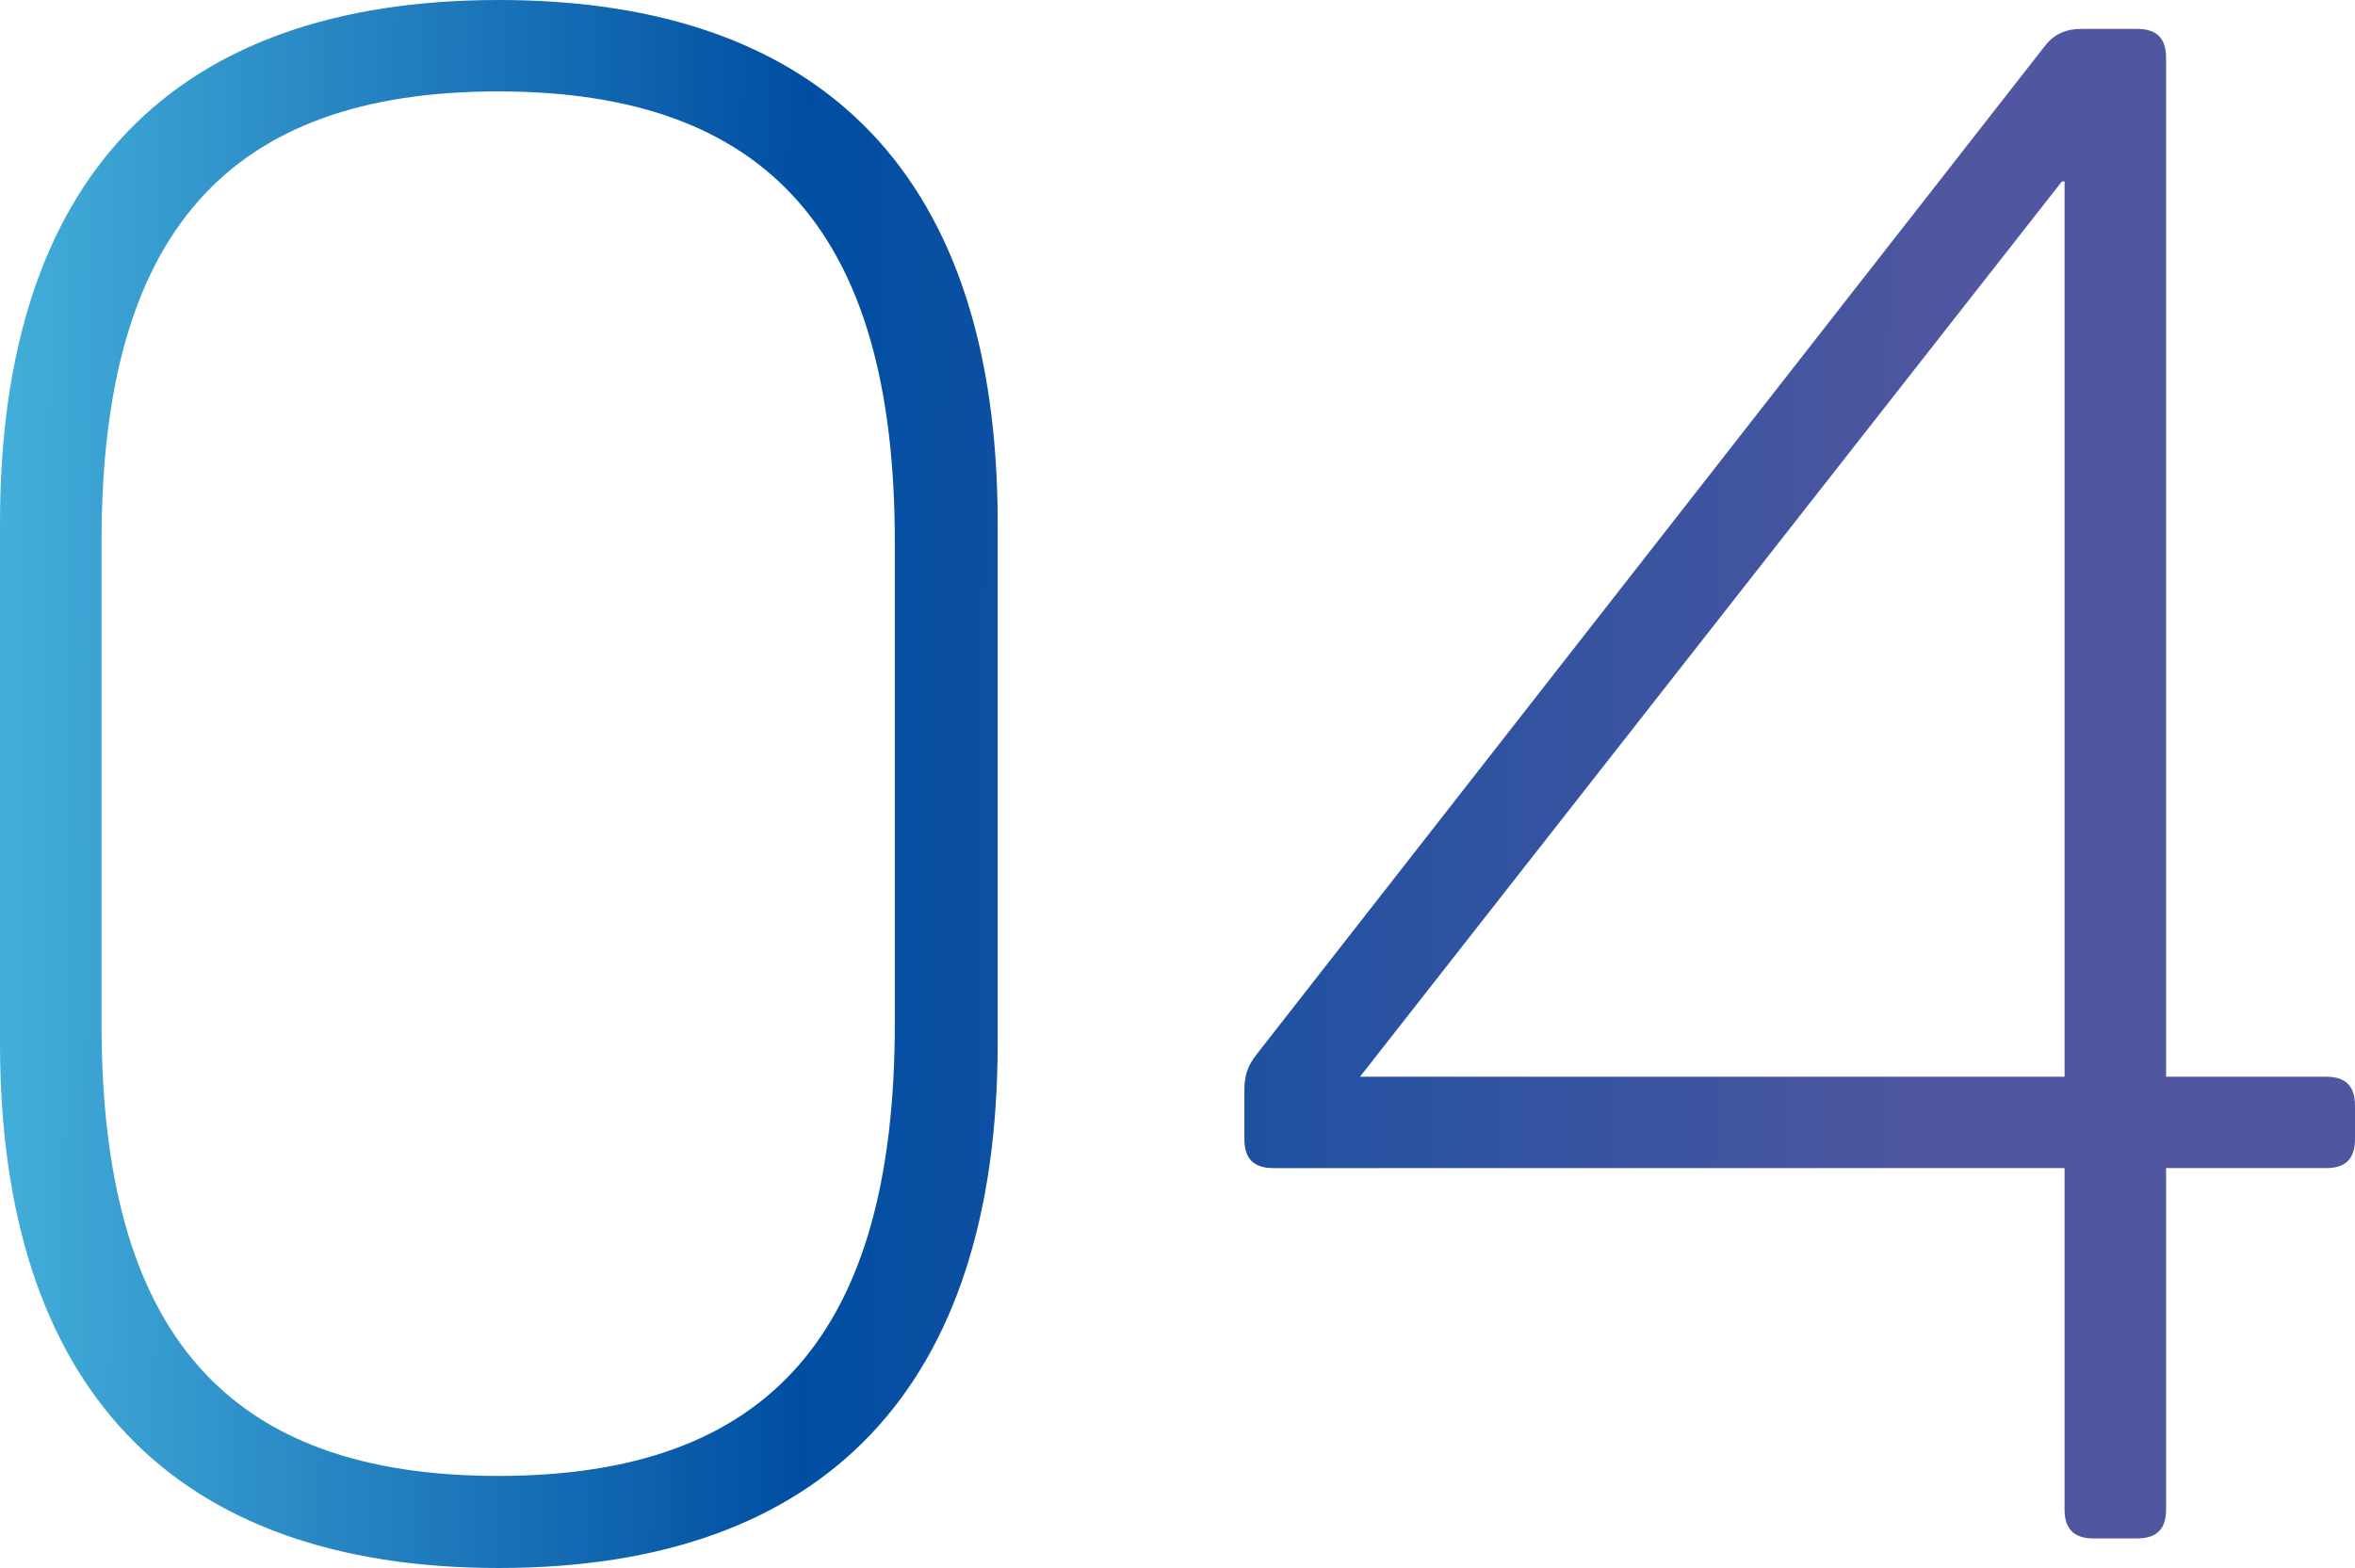
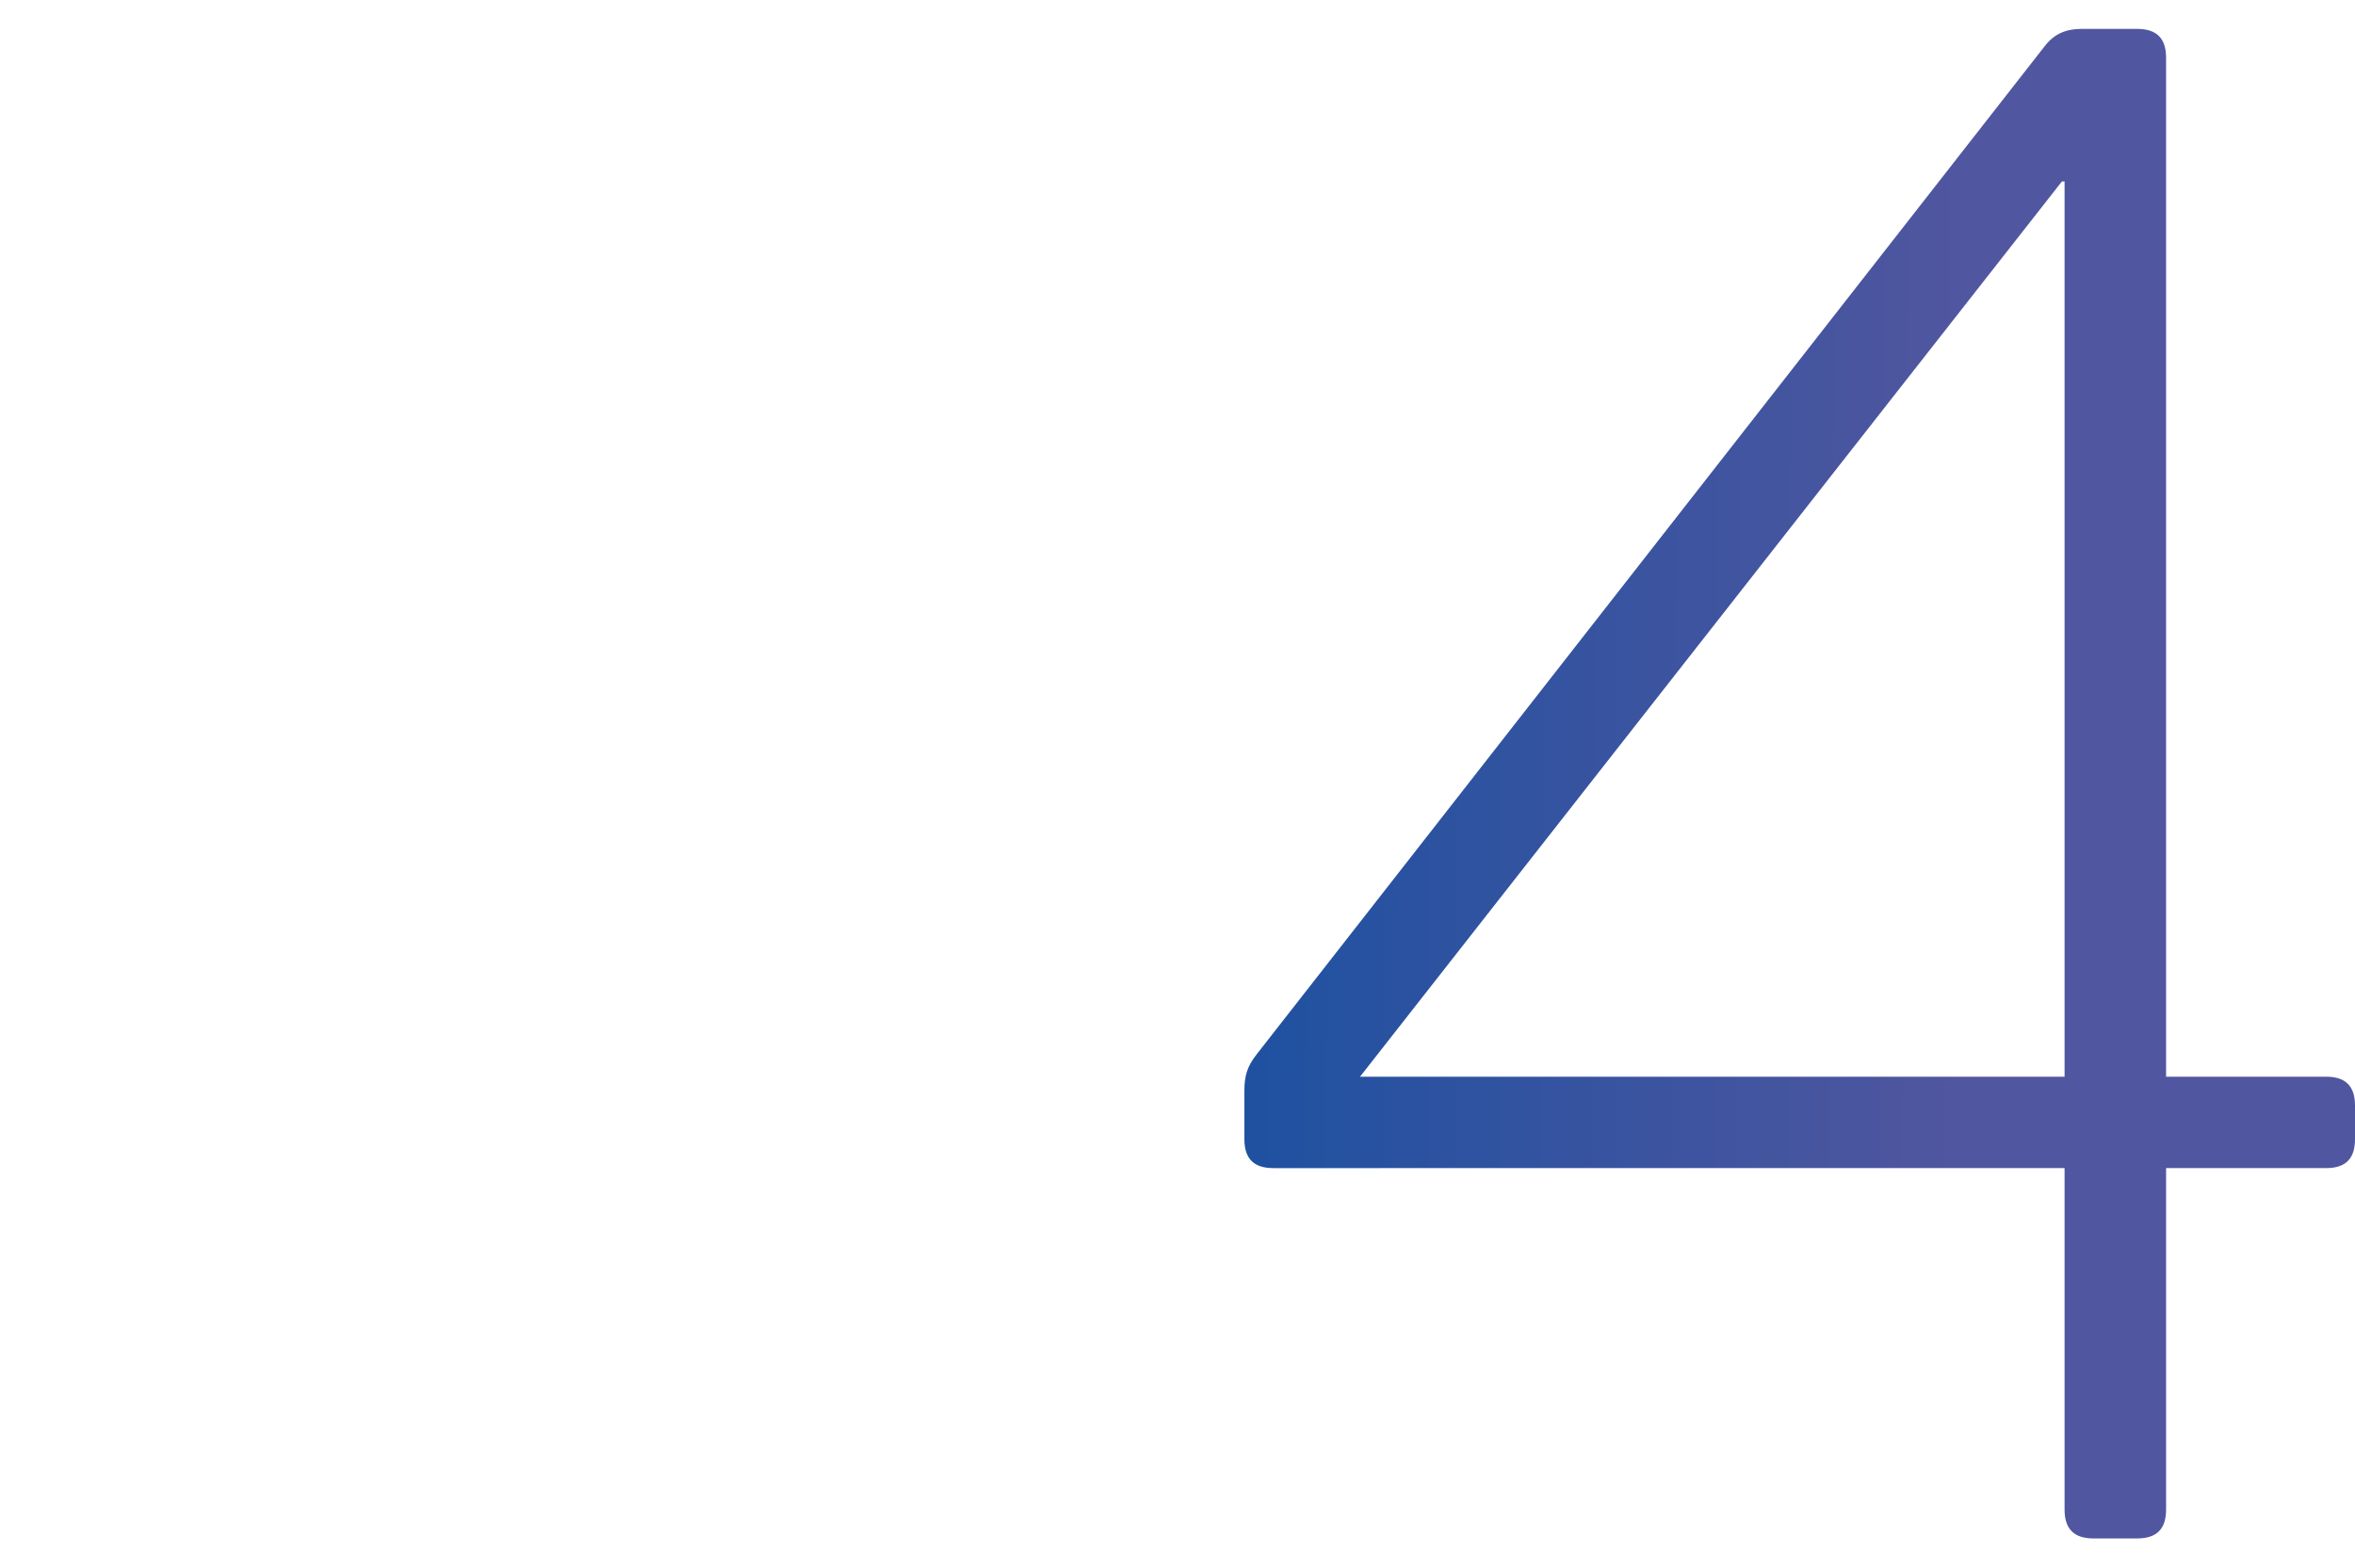
<svg xmlns="http://www.w3.org/2000/svg" version="1.1" id="レイヤー_1" x="0px" y="0px" viewBox="0 0 35.03 23.33" style="enable-background:new 0 0 35.03 23.33;" xml:space="preserve">
  <style type="text/css">
	.st0{fill:url(#SVGID_1_);}
	.st1{fill:url(#SVGID_2_);}
</style>
  <g>
    <linearGradient id="SVGID_1_" gradientUnits="userSpaceOnUse" x1="-5.184" y1="11.603" x2="29.068" y2="11.769">
      <stop offset="0" style="stop-color:#61D8F2" />
      <stop offset="0.5" style="stop-color:#004EA2" />
      <stop offset="1" style="stop-color:#50569F" />
    </linearGradient>
-     <path class="st0" d="M0,7.78C0,2.66,2.56,0,7.42,0c4.86,0,7.42,2.66,7.42,7.78v7.74c0,5.11-2.56,7.81-7.42,7.81   c-4.86,0-7.42-2.7-7.42-7.81V7.78z M1.51,15.23c0,4.61,1.87,6.73,5.9,6.73c4.03,0,5.9-2.12,5.9-6.73V8.06c0-4.57-1.87-6.7-5.9-6.7   c-4.03,0-5.9,2.12-5.9,6.7V15.23z" />
    <linearGradient id="SVGID_2_" gradientUnits="userSpaceOnUse" x1="-5.183" y1="11.486" x2="29.068" y2="11.652">
      <stop offset="0" style="stop-color:#61D8F2" />
      <stop offset="0.5" style="stop-color:#004EA2" />
      <stop offset="1" style="stop-color:#50569F" />
    </linearGradient>
    <path class="st1" d="M32.22,22.46c0,0.29-0.14,0.43-0.43,0.43h-0.65c-0.29,0-0.43-0.14-0.43-0.43v-5.08H18.94   c-0.29,0-0.43-0.14-0.43-0.43v-0.72c0-0.22,0.04-0.36,0.18-0.54L30.42,0.68c0.14-0.18,0.32-0.25,0.54-0.25h0.83   c0.29,0,0.43,0.14,0.43,0.43v15.16h2.38c0.29,0,0.43,0.14,0.43,0.43v0.5c0,0.29-0.14,0.43-0.43,0.43h-2.38V22.46z M30.71,16.02V2.7   h-0.04L20.23,16.02H30.71z" />
  </g>
</svg>